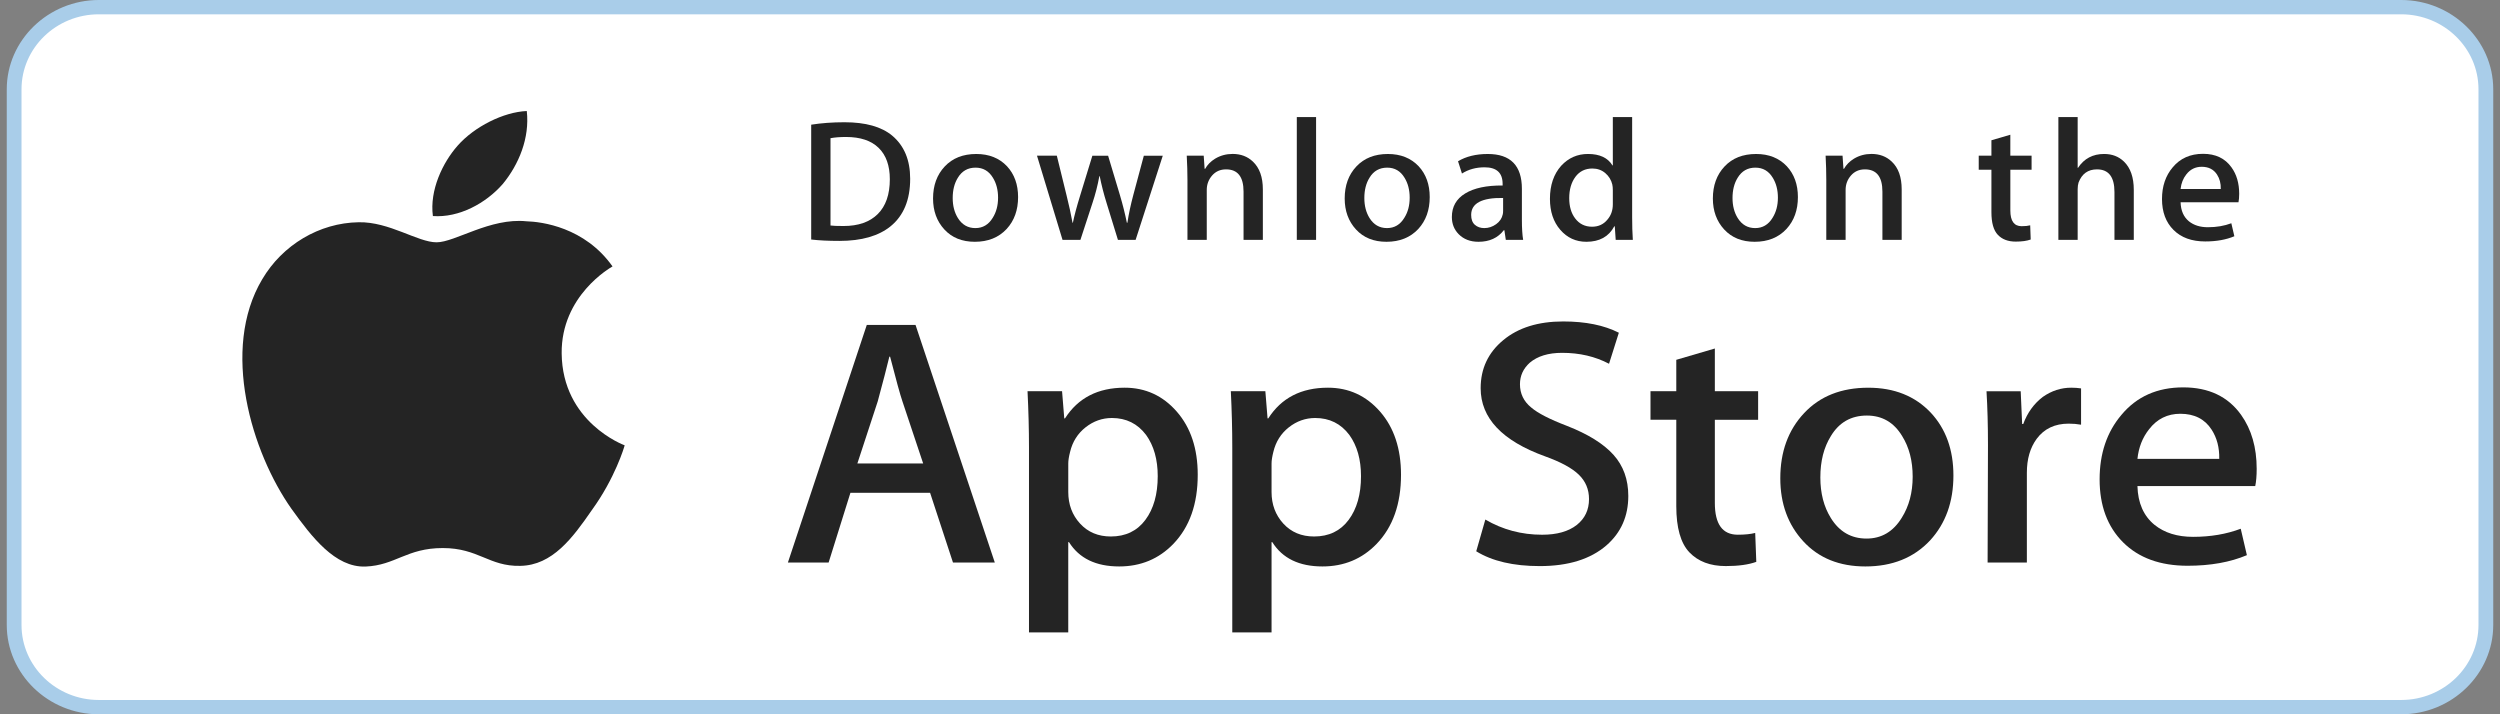
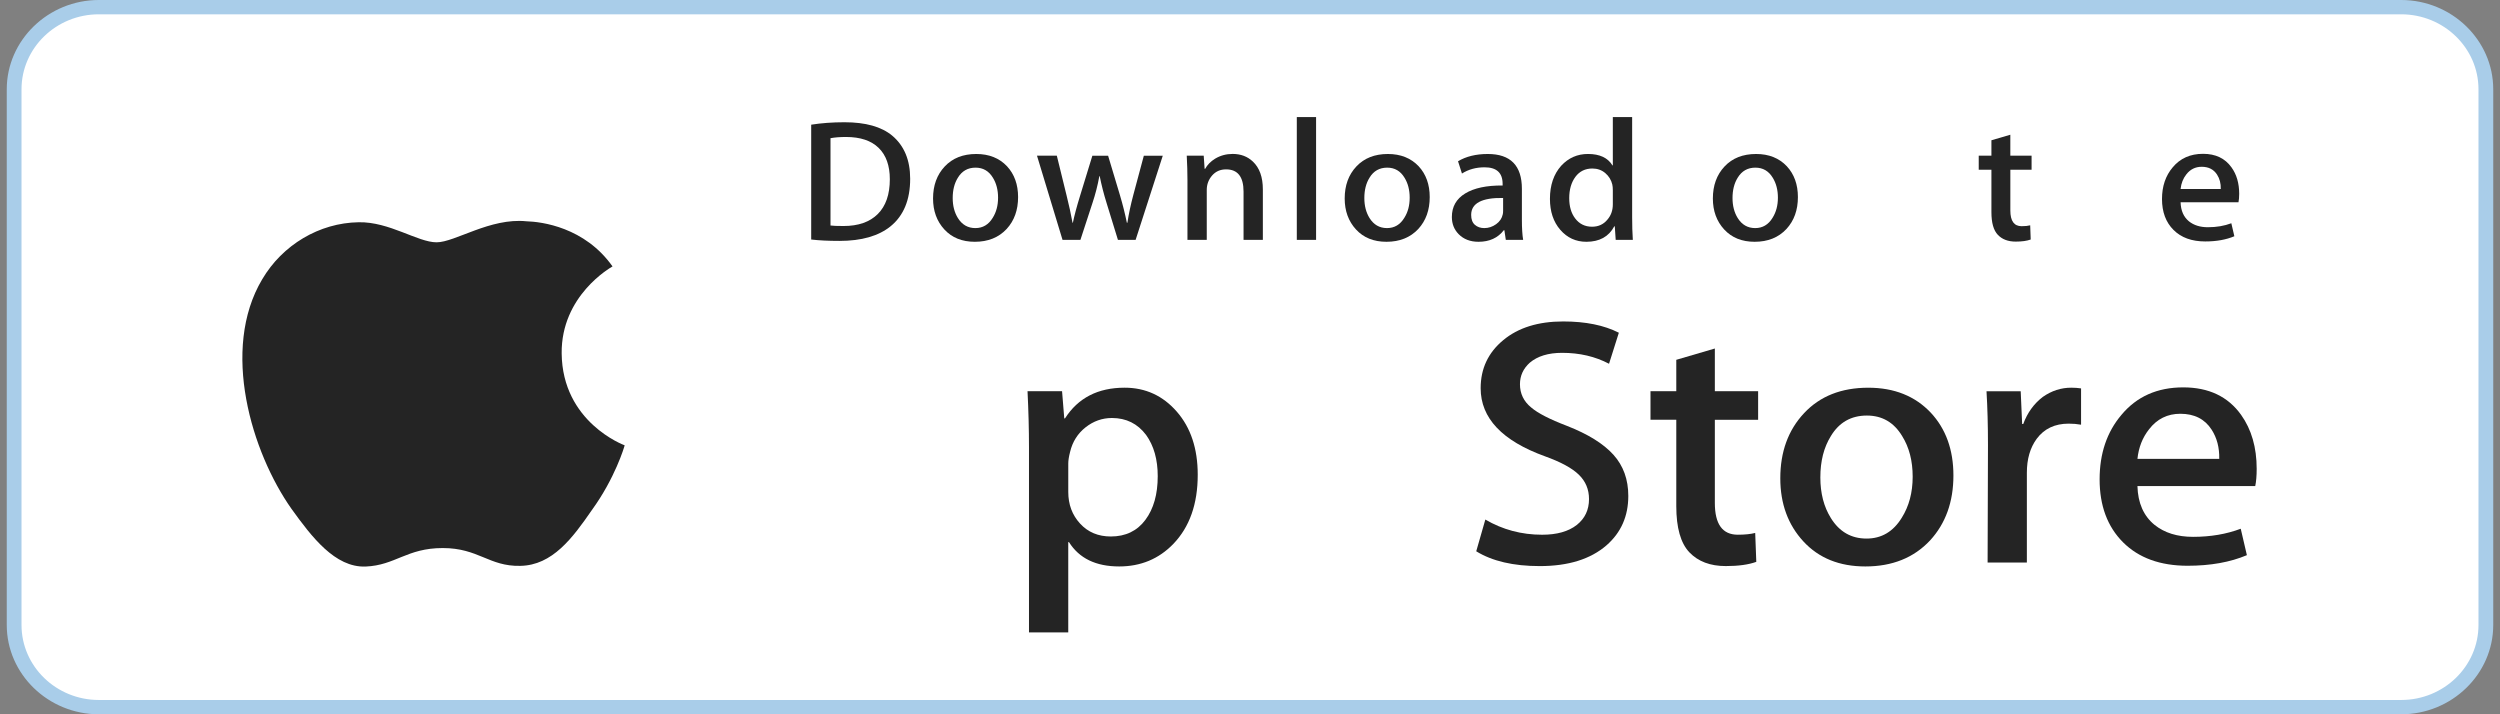
<svg xmlns="http://www.w3.org/2000/svg" width="259" height="74" viewBox="0 0 259 74" fill="none">
  <rect x="0" y="0" width="259" height="74" fill="#808080" stroke="none" />
  <path d="M256.869 65.466C256.869 69.409 253.589 72.604 249.533 72.604H9.476C5.422 72.604 2.131 69.409 2.131 65.466V8.543C2.131 4.602 5.422 1.396 9.476 1.396H249.531C253.589 1.396 256.867 4.602 256.867 8.543L256.869 65.466Z" fill="white" />
  <path d="M248.759 1.482C253.177 1.482 256.771 4.967 256.771 9.25V64.75C256.771 69.033 253.177 72.518 248.759 72.518H10.241C5.824 72.518 2.229 69.033 2.229 64.75V9.25C2.229 4.967 5.824 1.482 10.241 1.482H248.759ZM248.759 7.62939e-06H10.241C4.996 7.62939e-06 0.7 4.165 0.7 9.25V64.75C0.7 69.835 4.996 74 10.241 74H248.759C254.004 74 258.3 69.835 258.3 64.75V9.25C258.3 4.165 254.004 7.62939e-06 248.759 7.62939e-06Z" fill="#A9CDE9" />
  <path d="M58.189 36.6C58.134 30.638 63.225 27.737 63.458 27.602C60.574 23.526 56.105 22.97 54.535 22.925C50.782 22.542 47.141 25.103 45.229 25.103C43.279 25.103 40.335 22.962 37.161 23.025C33.078 23.086 29.258 25.378 27.163 28.938C22.839 36.195 26.064 46.861 30.206 52.727C32.279 55.6 34.7 58.808 37.869 58.695C40.97 58.571 42.128 56.778 45.87 56.778C49.578 56.778 50.665 58.695 53.898 58.623C57.226 58.571 59.321 55.737 61.321 52.838C63.715 49.545 64.677 46.302 64.715 46.135C64.637 46.109 58.252 43.747 58.189 36.6Z" fill="#242424" />
-   <path d="M52.083 19.066C53.751 17.044 54.892 14.293 54.575 11.502C52.161 11.605 49.143 13.12 47.404 15.098C45.866 16.841 44.492 19.697 44.847 22.383C47.559 22.579 50.343 21.057 52.083 19.066Z" fill="#242424" />
  <path d="M94.294 18.517C94.294 20.694 93.621 22.333 92.276 23.434C91.03 24.45 89.259 24.958 86.965 24.958C85.828 24.958 84.855 24.91 84.04 24.814V12.917C85.103 12.75 86.248 12.665 87.484 12.665C89.669 12.665 91.316 13.126 92.426 14.047C93.671 15.088 94.294 16.578 94.294 18.517ZM92.186 18.57C92.186 17.159 91.8 16.076 91.03 15.322C90.259 14.569 89.133 14.191 87.65 14.191C87.021 14.191 86.484 14.232 86.04 14.317V23.362C86.286 23.399 86.736 23.415 87.391 23.415C88.921 23.415 90.102 23.003 90.934 22.178C91.766 21.353 92.186 20.15 92.186 18.57Z" fill="#242424" />
  <path d="M105.474 20.418C105.474 21.76 105.079 22.859 104.289 23.721C103.461 24.607 102.364 25.049 100.994 25.049C99.673 25.049 98.622 24.625 97.838 23.774C97.055 22.925 96.664 21.854 96.664 20.563C96.664 19.212 97.067 18.104 97.876 17.244C98.685 16.384 99.772 15.953 101.142 15.953C102.463 15.953 103.524 16.376 104.327 17.225C105.09 18.05 105.474 19.116 105.474 20.418ZM103.4 20.481C103.4 19.677 103.22 18.986 102.864 18.411C102.444 17.716 101.847 17.368 101.07 17.368C100.267 17.368 99.656 17.716 99.236 18.411C98.877 18.986 98.7 19.688 98.7 20.517C98.7 21.321 98.879 22.011 99.236 22.587C99.669 23.282 100.272 23.63 101.051 23.63C101.814 23.63 102.413 23.277 102.845 22.568C103.215 21.982 103.4 21.286 103.4 20.481Z" fill="#242424" />
  <path d="M120.464 16.13L117.65 24.851H115.818L114.652 21.064C114.356 20.119 114.116 19.179 113.929 18.247H113.893C113.719 19.205 113.479 20.143 113.169 21.064L111.931 24.851H110.078L107.432 16.13H109.487L110.504 20.276C110.75 21.256 110.952 22.191 111.114 23.075H111.151C111.299 22.346 111.546 21.417 111.893 20.294L113.169 16.132H114.799L116.022 20.206C116.318 21.199 116.558 22.156 116.743 23.077H116.799C116.934 22.18 117.138 21.223 117.409 20.206L118.501 16.132H120.464V16.13Z" fill="#242424" />
  <path d="M130.832 24.851H128.832V19.856C128.832 18.317 128.229 17.547 127.019 17.547C126.426 17.547 125.947 17.758 125.575 18.182C125.207 18.605 125.02 19.105 125.02 19.677V24.849H123.02V18.622C123.02 17.856 122.995 17.025 122.947 16.126H124.705L124.798 17.49H124.854C125.086 17.066 125.434 16.716 125.89 16.437C126.432 16.112 127.038 15.947 127.702 15.947C128.542 15.947 129.24 16.21 129.796 16.737C130.486 17.383 130.832 18.346 130.832 19.627V24.851Z" fill="#242424" />
  <path d="M136.346 24.851H134.349V12.129H136.346V24.851Z" fill="#242424" />
  <path d="M148.119 20.418C148.119 21.76 147.725 22.859 146.935 23.721C146.106 24.607 145.007 25.049 143.639 25.049C142.317 25.049 141.265 24.625 140.483 23.774C139.701 22.925 139.31 21.854 139.31 20.563C139.31 19.212 139.712 18.104 140.521 17.244C141.33 16.384 142.418 15.953 143.786 15.953C145.108 15.953 146.167 16.376 146.973 17.225C147.736 18.05 148.119 19.116 148.119 20.418ZM146.043 20.481C146.043 19.677 145.864 18.986 145.507 18.411C145.089 17.716 144.49 17.368 143.715 17.368C142.91 17.368 142.3 17.716 141.882 18.411C141.523 18.986 141.346 19.688 141.346 20.517C141.346 21.321 141.525 22.011 141.882 22.587C142.315 23.282 142.918 23.63 143.696 23.63C144.46 23.63 145.057 23.277 145.488 22.568C145.86 21.982 146.043 21.286 146.043 20.481Z" fill="#242424" />
  <path d="M157.798 24.851H156.002L155.853 23.846H155.798C155.183 24.648 154.308 25.049 153.17 25.049C152.321 25.049 151.634 24.784 151.117 24.259C150.648 23.782 150.413 23.188 150.413 22.483C150.413 21.417 150.871 20.605 151.793 20.043C152.712 19.48 154.006 19.205 155.672 19.218V19.055C155.672 17.906 155.05 17.333 153.804 17.333C152.917 17.333 152.134 17.549 151.459 17.978L151.052 16.706C151.888 16.204 152.92 15.953 154.138 15.953C156.489 15.953 157.668 17.155 157.668 19.56V22.772C157.668 23.643 157.712 24.337 157.798 24.851ZM155.722 21.854V20.509C153.516 20.472 152.413 21.058 152.413 22.267C152.413 22.722 152.539 23.062 152.796 23.29C153.054 23.517 153.382 23.63 153.773 23.63C154.212 23.63 154.622 23.495 154.996 23.227C155.372 22.957 155.603 22.614 155.689 22.194C155.71 22.1 155.722 21.985 155.722 21.854Z" fill="#242424" />
  <path d="M169.161 24.851H167.386L167.293 23.451H167.237C166.671 24.516 165.705 25.049 164.349 25.049C163.265 25.049 162.362 24.636 161.647 23.811C160.931 22.986 160.574 21.915 160.574 20.6C160.574 19.188 160.962 18.045 161.74 17.172C162.494 16.358 163.417 15.951 164.516 15.951C165.724 15.951 166.57 16.345 167.05 17.135H167.089V12.129H169.09V22.502C169.09 23.351 169.113 24.133 169.161 24.851ZM167.089 21.173V19.719C167.089 19.468 167.07 19.264 167.033 19.109C166.921 18.642 166.678 18.25 166.31 17.934C165.938 17.617 165.49 17.458 164.972 17.458C164.226 17.458 163.643 17.745 163.213 18.32C162.788 18.896 162.572 19.63 162.572 20.527C162.572 21.39 162.776 22.089 163.186 22.627C163.62 23.201 164.204 23.488 164.934 23.488C165.591 23.488 166.115 23.249 166.514 22.77C166.9 22.328 167.089 21.795 167.089 21.173Z" fill="#242424" />
  <path d="M186.263 20.418C186.263 21.76 185.868 22.859 185.078 23.721C184.25 24.607 183.155 25.049 181.783 25.049C180.464 25.049 179.413 24.625 178.627 23.774C177.844 22.925 177.453 21.854 177.453 20.563C177.453 19.212 177.856 18.104 178.665 17.244C179.474 16.384 180.561 15.953 181.933 15.953C183.252 15.953 184.315 16.376 185.116 17.225C185.88 18.05 186.263 19.116 186.263 20.418ZM184.191 20.481C184.191 19.677 184.011 18.986 183.655 18.411C183.233 17.716 182.638 17.368 181.859 17.368C181.058 17.368 180.447 17.716 180.025 18.411C179.667 18.986 179.489 19.688 179.489 20.517C179.489 21.321 179.668 22.011 180.025 22.587C180.458 23.282 181.061 23.63 181.84 23.63C182.603 23.63 183.204 23.277 183.636 22.568C184.004 21.982 184.191 21.286 184.191 20.481Z" fill="#242424" />
-   <path d="M197.015 24.851H195.018V19.856C195.018 18.317 194.415 17.547 193.203 17.547C192.609 17.547 192.131 17.758 191.76 18.182C191.39 18.605 191.205 19.105 191.205 19.677V24.849H189.203V18.622C189.203 17.856 189.181 17.025 189.133 16.126H190.888L190.982 17.49H191.037C191.272 17.066 191.619 16.716 192.073 16.437C192.617 16.112 193.222 15.947 193.888 15.947C194.726 15.947 195.424 16.21 195.979 16.737C196.672 17.383 197.015 18.346 197.015 19.627V24.851Z" fill="#242424" />
  <path d="M210.474 17.582H208.272V21.819C208.272 22.896 208.664 23.434 209.438 23.434C209.797 23.434 210.095 23.404 210.329 23.343L210.381 24.814C209.986 24.958 209.467 25.03 208.828 25.03C208.038 25.03 207.423 24.797 206.979 24.331C206.532 23.865 206.311 23.081 206.311 21.98V17.582H204.996V16.13H206.311V14.532L208.27 13.958V16.128H210.472V17.582H210.474Z" fill="#242424" />
-   <path d="M221.06 24.851H219.058V19.893C219.058 18.33 218.455 17.547 217.248 17.547C216.32 17.547 215.687 18 215.339 18.907C215.28 19.098 215.246 19.331 215.246 19.604V24.849H213.248V12.129H215.246V17.384H215.284C215.914 16.428 216.816 15.951 217.986 15.951C218.814 15.951 219.499 16.213 220.043 16.741C220.72 17.397 221.06 18.374 221.06 19.665V24.851Z" fill="#242424" />
  <path d="M231.98 20.078C231.98 20.426 231.954 20.718 231.906 20.957H225.909C225.935 21.819 226.222 22.476 226.777 22.931C227.285 23.338 227.939 23.541 228.74 23.541C229.628 23.541 230.437 23.404 231.166 23.129L231.479 24.475C230.626 24.834 229.622 25.014 228.46 25.014C227.067 25.014 225.97 24.616 225.176 23.82C224.378 23.025 223.983 21.957 223.983 20.618C223.983 19.303 224.352 18.208 225.094 17.334C225.869 16.402 226.916 15.936 228.239 15.936C229.532 15.936 230.515 16.402 231.179 17.334C231.715 18.074 231.98 18.99 231.98 20.078ZM230.072 19.577C230.088 19.001 229.956 18.505 229.685 18.087C229.338 17.549 228.809 17.279 228.094 17.279C227.441 17.279 226.909 17.542 226.502 18.069C226.17 18.489 225.974 18.99 225.909 19.577H230.072Z" fill="#242424" />
-   <path d="M103.063 58.282H98.73L96.356 51.051H88.105L85.844 58.282H81.625L89.799 33.663H94.849L103.063 58.282ZM95.64 48.017L93.494 41.588C93.267 40.931 92.841 39.385 92.213 36.95H92.137C91.887 37.997 91.484 39.544 90.931 41.588L88.823 48.017H95.64Z" fill="#242424" />
  <path d="M124.085 49.188C124.085 52.207 123.244 54.594 121.561 56.346C120.053 57.905 118.182 58.684 115.947 58.684C113.535 58.684 111.803 57.844 110.747 56.164H110.671V65.516H106.603V46.374C106.603 44.476 106.551 42.528 106.452 40.53H110.03L110.257 43.344H110.333C111.69 41.224 113.749 40.165 116.512 40.165C118.672 40.165 120.475 40.992 121.918 42.648C123.364 44.306 124.085 46.485 124.085 49.188ZM119.941 49.332C119.941 47.604 119.54 46.18 118.735 45.059C117.855 43.889 116.674 43.305 115.193 43.305C114.19 43.305 113.278 43.63 112.463 44.272C111.646 44.92 111.112 45.765 110.862 46.812C110.736 47.301 110.673 47.7 110.673 48.015V50.975C110.673 52.266 111.081 53.356 111.898 54.246C112.715 55.136 113.776 55.58 115.081 55.58C116.613 55.58 117.806 55.006 118.659 53.863C119.513 52.718 119.941 51.208 119.941 49.332Z" fill="#242424" />
-   <path d="M145.145 49.188C145.145 52.207 144.303 54.594 142.619 56.346C141.113 57.905 139.241 58.684 137.007 58.684C134.595 58.684 132.862 57.844 131.809 56.164H131.733V65.516H127.664V46.374C127.664 44.476 127.613 42.528 127.514 40.53H131.091L131.319 43.344H131.395C132.75 41.224 134.809 40.165 137.573 40.165C139.732 40.165 141.535 40.992 142.981 42.648C144.422 44.306 145.145 46.485 145.145 49.188ZM141 49.332C141 47.604 140.598 46.18 139.793 45.059C138.913 43.889 137.736 43.305 136.253 43.305C135.247 43.305 134.337 43.63 133.521 44.272C132.704 44.92 132.171 45.765 131.921 46.812C131.797 47.301 131.733 47.7 131.733 48.015V50.975C131.733 52.266 132.141 53.356 132.954 54.246C133.77 55.134 134.831 55.58 136.14 55.58C137.673 55.58 138.865 55.006 139.718 53.863C140.573 52.718 141 51.208 141 49.332Z" fill="#242424" />
  <path d="M168.692 51.378C168.692 53.472 167.942 55.176 166.437 56.492C164.782 57.929 162.479 58.647 159.52 58.647C156.787 58.647 154.597 58.136 152.938 57.113L153.881 53.826C155.667 54.873 157.627 55.398 159.762 55.398C161.294 55.398 162.487 55.062 163.344 54.392C164.197 53.722 164.622 52.823 164.622 51.702C164.622 50.703 164.271 49.861 163.567 49.179C162.867 48.496 161.697 47.861 160.064 47.275C155.618 45.667 153.396 43.312 153.396 40.215C153.396 38.191 154.175 36.532 155.734 35.241C157.287 33.947 159.359 33.302 161.951 33.302C164.261 33.302 166.181 33.692 167.713 34.471L166.696 37.686C165.265 36.932 163.647 36.554 161.836 36.554C160.405 36.554 159.287 36.896 158.485 37.577C157.808 38.186 157.468 38.928 157.468 39.806C157.468 40.78 157.856 41.584 158.634 42.217C159.312 42.802 160.542 43.434 162.328 44.117C164.513 44.97 166.118 45.967 167.15 47.11C168.179 48.25 168.692 49.676 168.692 51.378Z" fill="#242424" />
  <path d="M182.142 43.49H177.658V52.109C177.658 54.301 178.448 55.396 180.032 55.396C180.759 55.396 181.362 55.335 181.839 55.213L181.952 58.208C181.15 58.499 180.095 58.645 178.788 58.645C177.181 58.645 175.926 58.169 175.019 57.221C174.117 56.27 173.663 54.675 173.663 52.434V43.486H170.991V40.526H173.663V37.276L177.658 36.106V40.526H182.142V43.49Z" fill="#242424" />
  <path d="M202.374 49.26C202.374 51.989 201.569 54.229 199.962 55.981C198.277 57.785 196.041 58.684 193.253 58.684C190.567 58.684 188.427 57.82 186.832 56.092C185.237 54.364 184.439 52.183 184.439 49.554C184.439 46.803 185.26 44.55 186.907 42.798C188.55 41.044 190.767 40.167 193.555 40.167C196.241 40.167 198.403 41.031 200.035 42.761C201.596 44.439 202.374 46.605 202.374 49.26ZM198.153 49.388C198.153 47.75 197.793 46.346 197.062 45.175C196.209 43.758 194.99 43.051 193.41 43.051C191.774 43.051 190.532 43.76 189.679 45.175C188.948 46.348 188.588 47.774 188.588 49.462C188.588 51.099 188.948 52.503 189.679 53.672C190.559 55.089 191.788 55.796 193.373 55.796C194.927 55.796 196.146 55.075 197.026 53.635C197.775 52.442 198.153 51.023 198.153 49.388Z" fill="#242424" />
  <path d="M215.598 43.999C215.196 43.926 214.766 43.889 214.316 43.889C212.885 43.889 211.778 44.413 211 45.462C210.322 46.387 209.983 47.556 209.983 48.968V58.282H205.916L205.954 46.121C205.954 44.075 205.903 42.212 205.802 40.532H209.345L209.494 43.928H209.607C210.036 42.761 210.713 41.821 211.641 41.116C212.547 40.482 213.526 40.165 214.581 40.165C214.957 40.165 215.297 40.191 215.598 40.238V43.999Z" fill="#242424" />
  <path d="M233.792 48.566C233.792 49.273 233.744 49.869 233.643 50.355H221.439C221.487 52.109 222.076 53.45 223.21 54.375C224.238 55.202 225.568 55.617 227.201 55.617C229.008 55.617 230.657 55.337 232.14 54.777L232.777 57.515C231.044 58.247 228.999 58.612 226.639 58.612C223.799 58.612 221.571 57.801 219.949 56.183C218.33 54.564 217.52 52.39 217.52 49.663C217.52 46.986 218.273 44.757 219.783 42.979C221.363 41.081 223.498 40.132 226.184 40.132C228.823 40.132 230.821 41.081 232.178 42.979C233.252 44.487 233.792 46.352 233.792 48.566ZM229.913 47.543C229.94 46.374 229.674 45.364 229.123 44.511C228.419 43.414 227.337 42.866 225.881 42.866C224.551 42.866 223.469 43.401 222.643 44.474C221.966 45.327 221.563 46.35 221.439 47.541H229.913V47.543Z" fill="#242424" />
</svg>